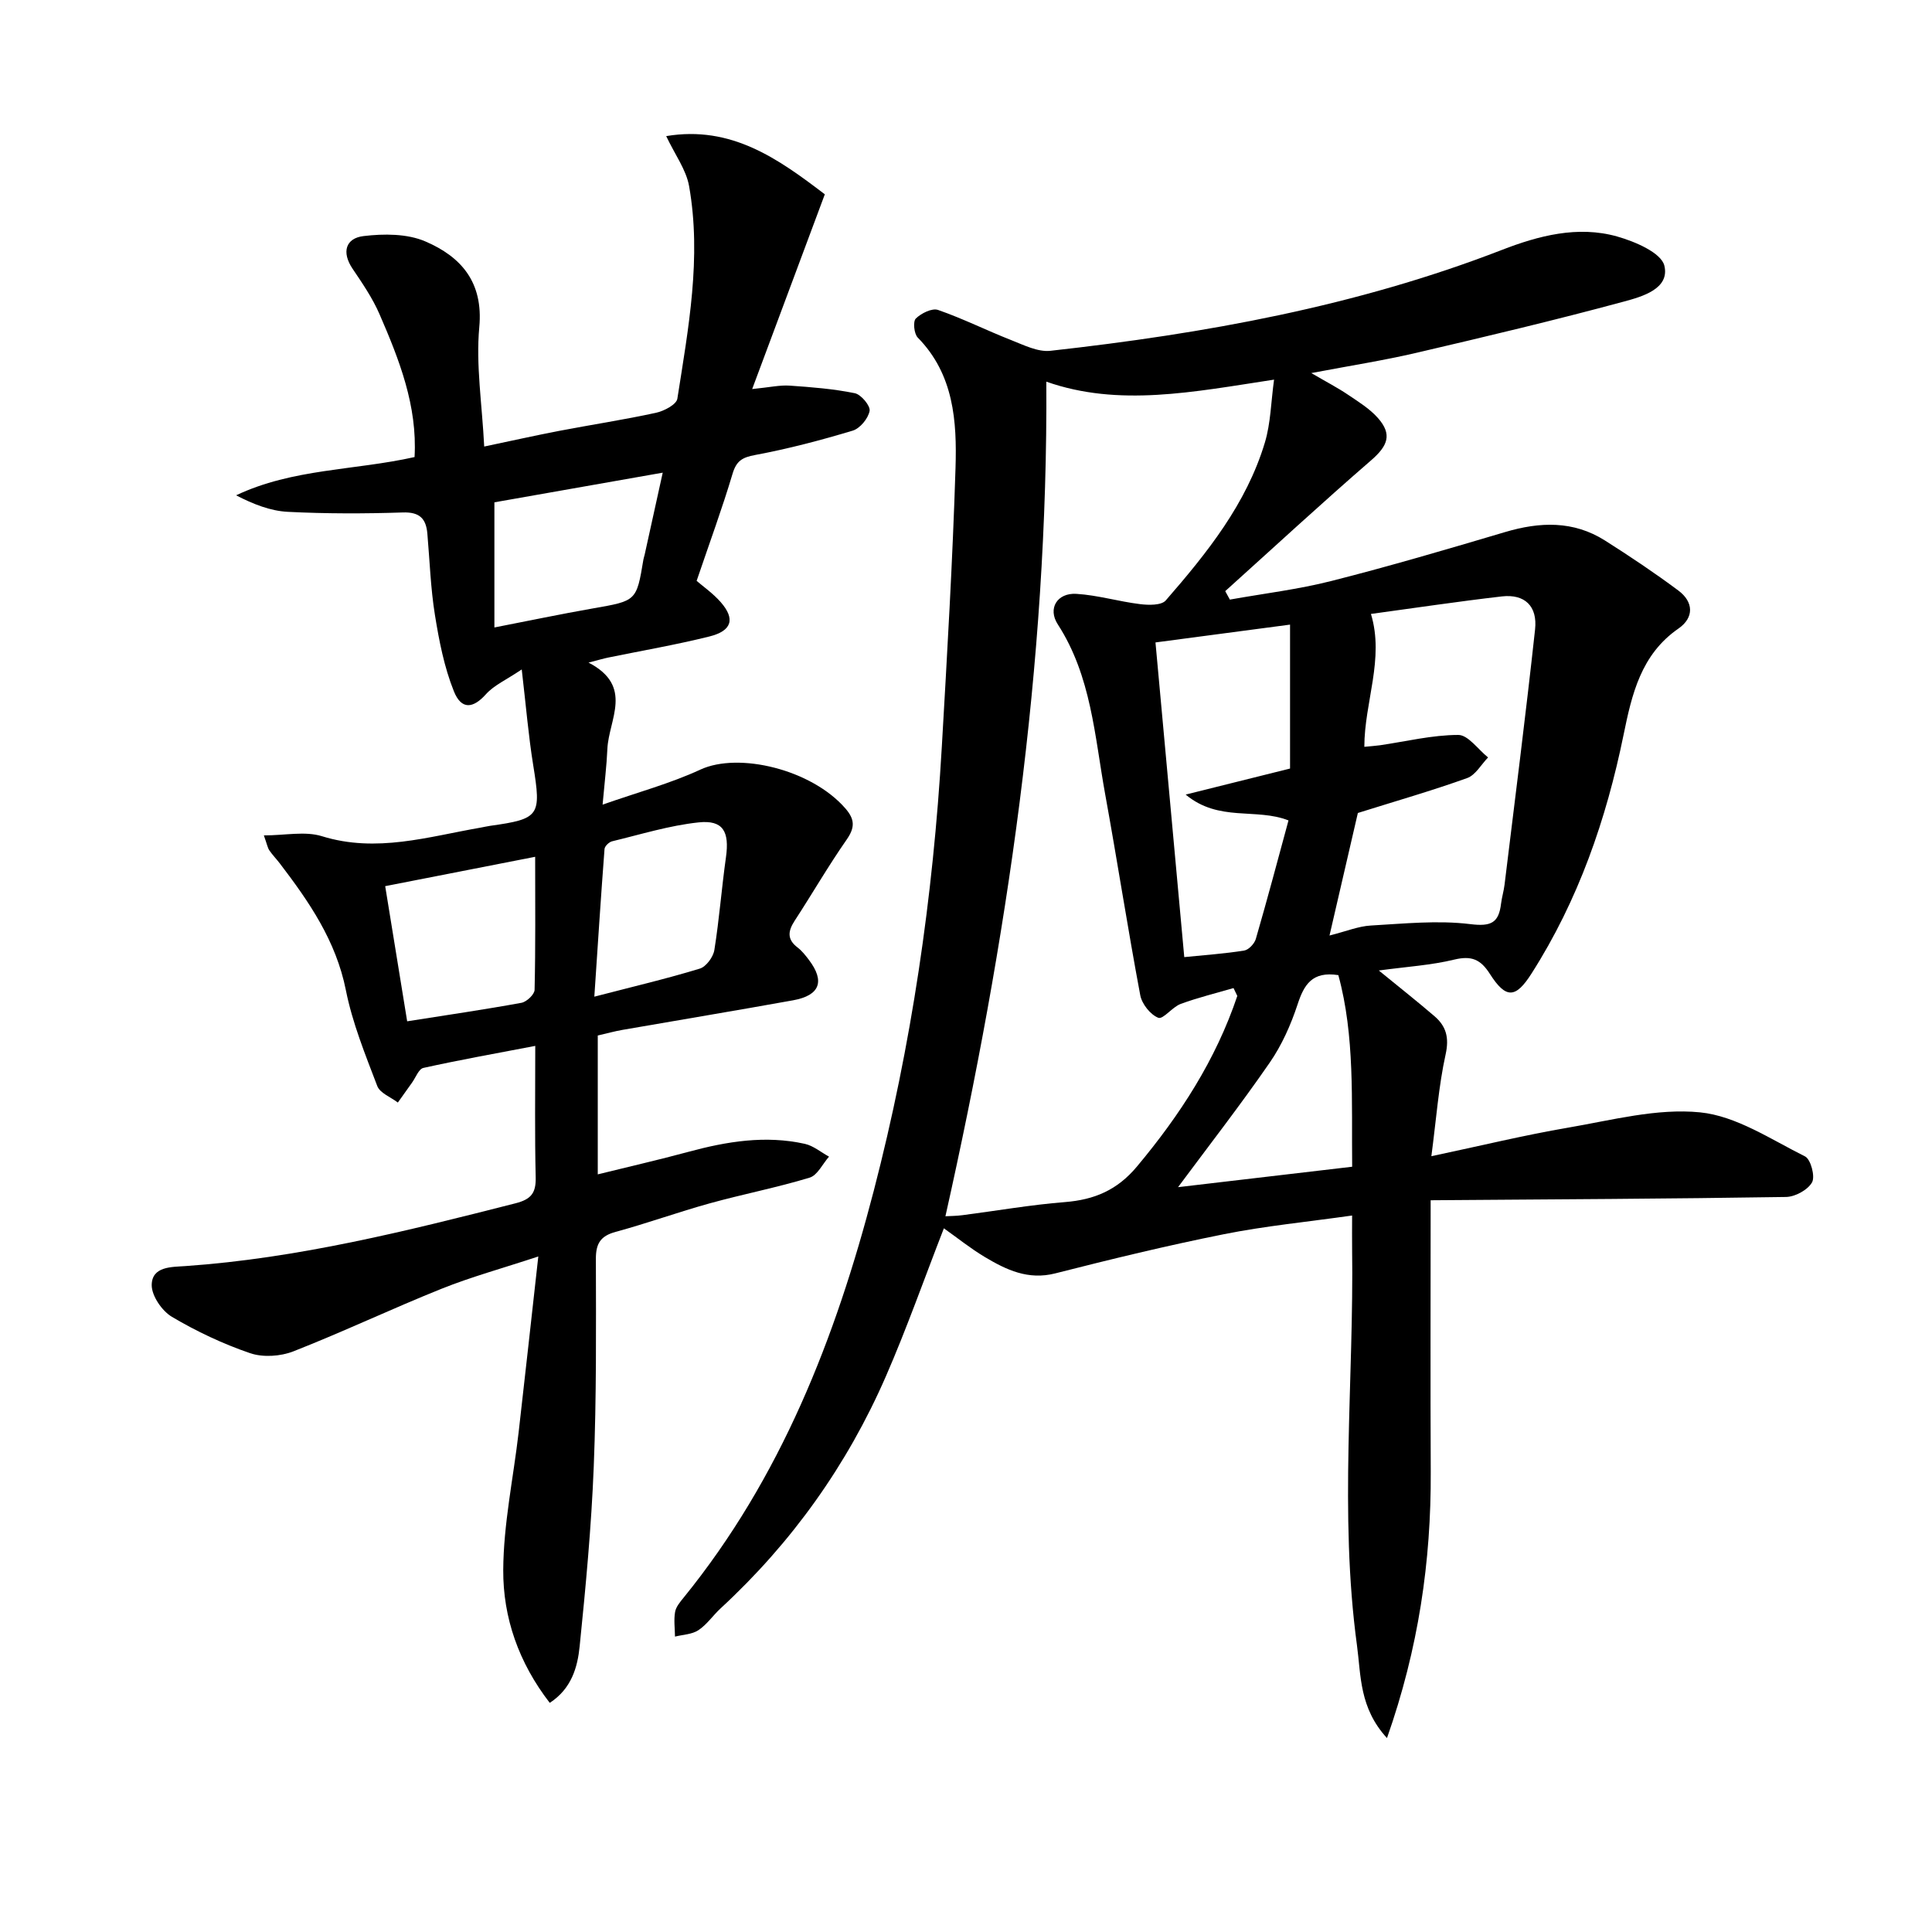
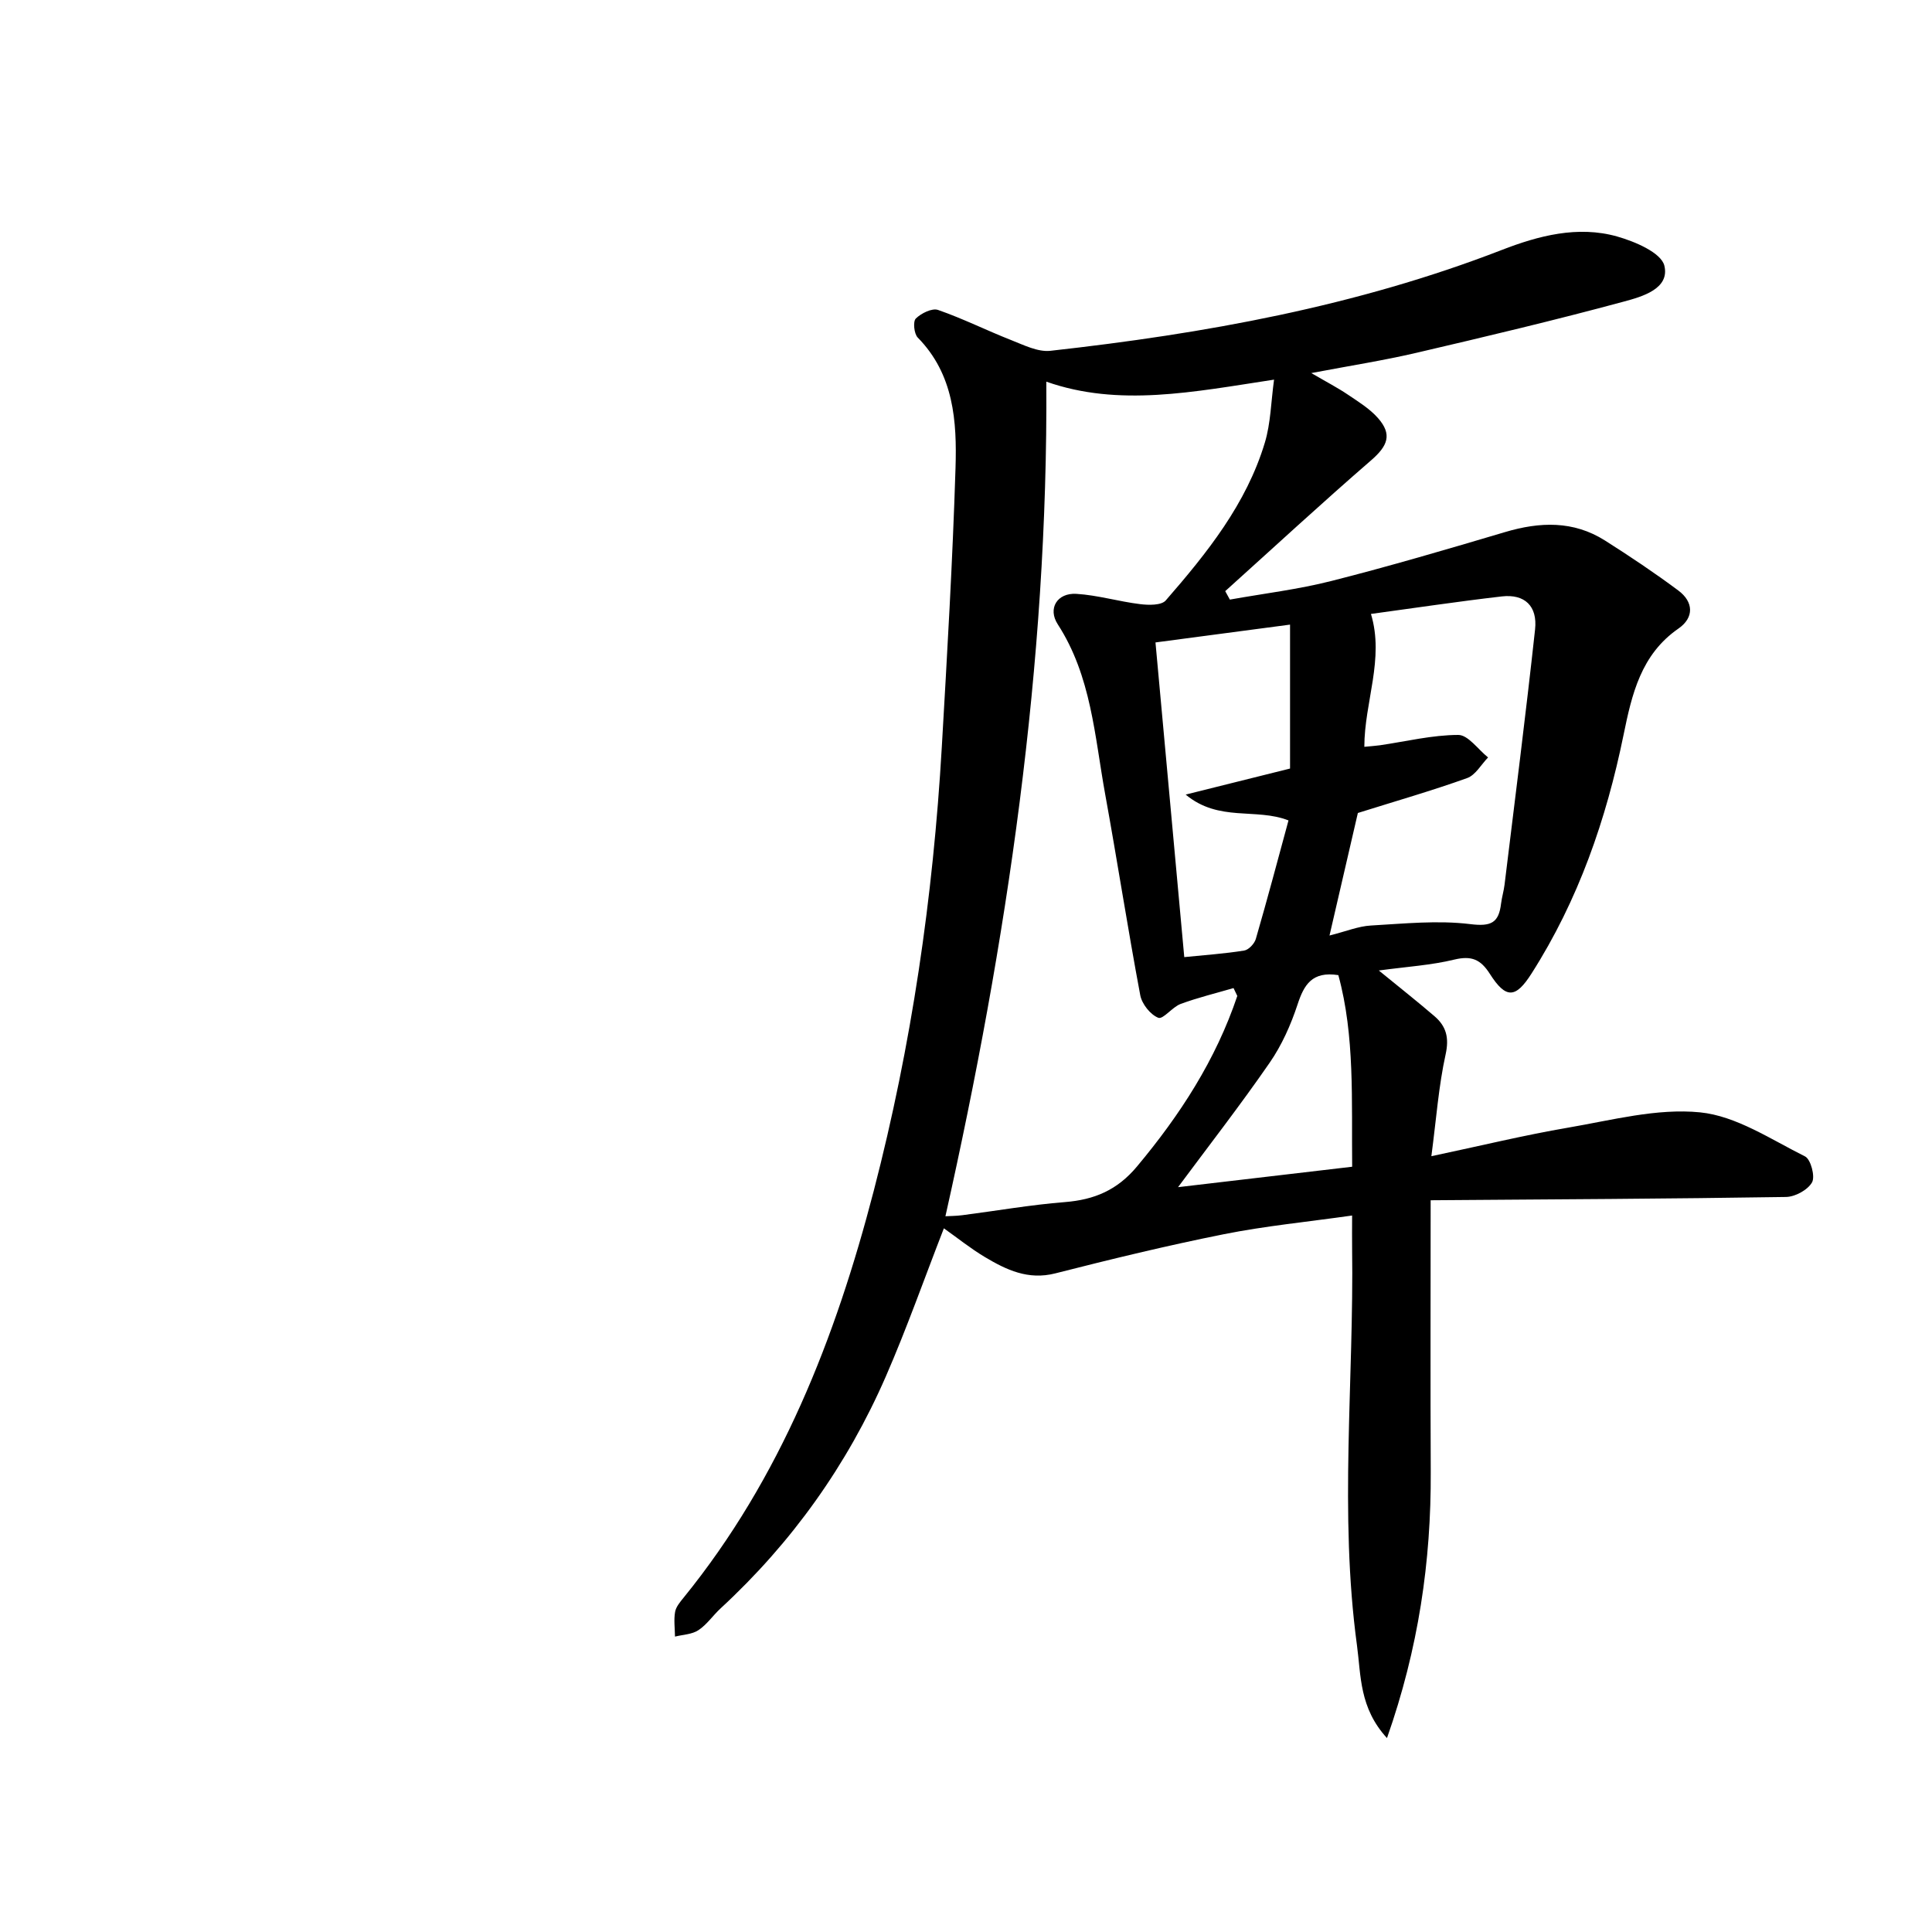
<svg xmlns="http://www.w3.org/2000/svg" enable-background="new 0 0 400 400" viewBox="0 0 400 400">
  <path d="m285.47 200.93c4.42 3.61 8.03 6.46 11.52 9.46 2.42 2.08 3.08 4.43 2.31 7.91-1.45 6.57-1.93 13.36-2.95 21.08 10.26-2.17 19.23-4.36 28.3-5.91s18.41-4.06 27.33-3.17c7.5.75 14.66 5.6 21.73 9.12 1.19.59 2.14 4.17 1.45 5.38-.89 1.57-3.51 3-5.41 3.02-24.06.38-48.12.49-73.55.68 0 19.39-.07 37.81.02 56.23.09 18.53-2.53 36.55-9.06 55.12-5.75-6.26-5.37-12.96-6.21-19.17-3.72-27.38-.62-54.85-1.01-82.28-.03-1.96 0-3.91 0-6.74-9.28 1.32-18 2.16-26.55 3.87-11.71 2.34-23.33 5.16-34.91 8.11-5.62 1.43-10.12-.73-14.57-3.38-2.96-1.77-5.68-3.96-8.49-5.95-4.04 10.37-7.66 20.67-12.01 30.65-8.01 18.37-19.45 34.4-34.2 48.02-1.59 1.46-2.84 3.36-4.61 4.53-1.32.88-3.21.92-4.85 1.33-.02-1.7-.27-3.45.02-5.1.18-1.06 1.04-2.07 1.77-2.97 20.14-24.8 31.44-53.74 39.36-84.22 7.83-30.14 12.29-60.82 14.09-91.89 1.11-19.25 2.24-38.5 2.84-57.77.3-9.65-.33-19.37-7.82-27-.77-.78-1.02-3.33-.4-3.94 1.11-1.09 3.36-2.21 4.6-1.78 5.14 1.78 10.04 4.24 15.11 6.23 2.63 1.03 5.55 2.52 8.16 2.23 31.91-3.55 63.34-9.21 93.48-20.89 7.55-2.93 15.7-5.08 23.84-2.78 3.69 1.04 9.14 3.36 9.79 6.05 1.15 4.79-4.62 6.41-8.36 7.42-14.23 3.85-28.59 7.26-42.95 10.61-6.76 1.58-13.63 2.65-21.79 4.2 3.22 1.88 5.48 3.05 7.58 4.47 2.18 1.47 4.52 2.91 6.23 4.85 2.99 3.4 2.02 5.75-1.42 8.74-10.22 8.85-20.16 18.04-30.21 27.09.32.58.64 1.17.96 1.75 7.03-1.26 14.17-2.11 21.08-3.87 12.05-3.06 23.98-6.57 35.9-10.11 7.2-2.14 14.14-2.39 20.67 1.74 5.18 3.28 10.29 6.7 15.2 10.36 3.17 2.36 3.3 5.61.02 7.88-7.76 5.37-9.64 13.6-11.35 21.96-3.59 17.57-9.37 34.27-19.07 49.47-3.27 5.13-5.28 5.3-8.62.06-1.92-3.01-3.81-3.81-7.35-2.96-4.81 1.17-9.82 1.47-15.64 2.26zm-29.3 5.27c-.26-.54-.52-1.09-.78-1.63-3.66 1.07-7.39 1.97-10.96 3.29-1.72.64-3.63 3.25-4.62 2.86-1.64-.65-3.39-2.86-3.73-4.66-2.6-13.85-4.75-27.79-7.27-41.65-2.18-12-2.86-24.41-9.81-35.15-2.12-3.27-.14-6.54 3.84-6.31 4.43.27 8.78 1.59 13.21 2.13 1.76.22 4.41.27 5.31-.77 8.53-9.81 16.7-19.97 20.52-32.69 1.21-4.02 1.26-8.39 1.9-13.02-16.74 2.55-32.13 5.7-47.15.42.37 58.61-8.13 115.83-20.89 172.79.94-.05 2.24-.05 3.53-.22 7.07-.91 14.11-2.15 21.21-2.71 6.1-.49 10.83-2.47 14.92-7.37 8.94-10.69 16.33-22.11 20.77-35.31zm27.67-79.09c2.82 9.32-1.36 18.24-1.37 27.51 1.33-.13 2.28-.19 3.23-.32 5.41-.79 10.81-2.13 16.22-2.14 2.05 0 4.11 3.02 6.17 4.66-1.43 1.47-2.6 3.65-4.33 4.27-7.3 2.62-14.76 4.76-22.63 7.23-1.8 7.79-3.75 16.23-5.87 25.37 3.46-.87 5.99-1.93 8.56-2.07 6.86-.39 13.84-1.12 20.59-.29 4.34.54 5.89-.28 6.37-4.25.16-1.31.56-2.6.72-3.91 2.15-17.61 4.4-35.21 6.32-52.85.53-4.85-2.16-7.37-6.86-6.84-9.2 1.06-18.34 2.44-27.12 3.63zm-16.75 32.01c0-10.24 0-19.76 0-29.8-9.9 1.31-18.85 2.5-27.86 3.69 1.99 21.78 3.98 43.49 5.96 65.15 4.25-.43 8.36-.71 12.41-1.36.93-.15 2.13-1.43 2.41-2.42 2.39-8.24 4.59-16.53 6.76-24.52-6.73-2.65-14.41.38-21.29-5.35 8.29-2.06 15.18-3.78 21.61-5.39zm-23.19 86.67c11.53-1.35 23.66-2.78 36.05-4.23-.14-13.69.58-27.11-2.86-39.67-5.45-.85-7.11 2.01-8.44 6.06-1.39 4.22-3.27 8.45-5.79 12.09-6.11 8.84-12.7 17.32-18.96 25.75z" />
-   <path d="m110.82 216.54c-8.26 1.58-15.75 2.92-23.16 4.56-.97.21-1.59 1.99-2.36 3.06-.98 1.36-1.95 2.74-2.93 4.11-1.46-1.12-3.7-1.95-4.26-3.42-2.48-6.5-5.15-13.06-6.5-19.84-2.04-10.22-7.6-18.29-13.67-26.24-.7-.92-1.53-1.76-2.18-2.72-.35-.52-.46-1.2-1.13-3.09 4.42 0 8.53-.92 12.03.17 11.29 3.5 21.98.1 32.85-1.78.65-.11 1.3-.28 1.96-.37 10.29-1.44 10.62-2.07 8.92-12.59-.97-6-1.47-12.08-2.37-19.79-3.23 2.18-5.74 3.27-7.4 5.12-2.63 2.95-5.08 3.32-6.65-.6-2-4.99-3.06-10.43-3.92-15.78-.9-5.56-1.08-11.24-1.57-16.86-.27-3.12-1.61-4.5-5.09-4.38-7.92.26-15.88.27-23.79-.13-3.62-.18-7.17-1.59-10.72-3.42 11.72-5.55 24.46-5.13 36.95-7.92.6-10.62-3.17-20.17-7.26-29.59-1.44-3.32-3.54-6.39-5.58-9.41-2.31-3.43-1.41-6.31 2.26-6.75 4.21-.51 9.06-.52 12.83 1.11 7.35 3.16 12.02 8.39 11.15 17.75-.72 7.83.57 15.85 1.02 24.71 5.58-1.17 10.53-2.28 15.51-3.24 6.69-1.28 13.42-2.3 20.07-3.75 1.66-.36 4.23-1.71 4.41-2.92 2.28-14.58 5.04-29.21 2.43-44-.6-3.41-2.93-6.52-4.74-10.36 13.51-2.26 23.25 4.74 32.84 12.05-4.9 13.14-9.73 26.1-15.04 40.32 3.69-.37 5.74-.85 7.76-.71 4.52.31 9.07.67 13.49 1.57 1.3.27 3.26 2.62 3.06 3.67-.29 1.57-1.99 3.63-3.5 4.08-6.64 2-13.38 3.77-20.19 5.04-2.69.5-3.89 1.22-4.69 3.91-2.13 7.14-4.71 14.14-7.43 22.15 1.3 1.13 3.37 2.57 4.98 4.4 3.05 3.48 2.35 5.95-2.35 7.12-6.91 1.72-13.95 2.93-20.93 4.36-.94.19-1.86.47-4.08 1.04 9.43 4.91 4.17 11.77 3.9 17.89-.15 3.46-.58 6.9-.99 11.52 7.35-2.58 14.04-4.38 20.24-7.25 7.93-3.67 23.02-.05 30.04 8.05 1.97 2.27 1.98 3.96.24 6.46-3.8 5.45-7.13 11.22-10.76 16.79-1.38 2.12-1.61 3.84.61 5.53.91.69 1.65 1.65 2.35 2.57 3.35 4.43 2.28 7.35-3.27 8.36-11.75 2.12-23.53 4.07-35.3 6.12-1.63.28-3.23.73-5.15 1.17v28.75c6.38-1.58 12.62-3 18.79-4.67 7.94-2.15 15.92-3.46 24.08-1.65 1.78.4 3.34 1.74 5.01 2.65-1.33 1.5-2.39 3.86-4.02 4.35-6.78 2.06-13.77 3.41-20.61 5.3-6.56 1.81-12.97 4.14-19.53 5.92-3.14.85-4.12 2.4-4.11 5.61.03 14.32.13 28.66-.44 42.97-.49 12.44-1.66 24.86-2.92 37.24-.44 4.34-1.68 8.76-6.19 11.7-6.44-8.33-9.68-17.66-9.63-27.5.05-9.52 2.09-19.02 3.19-28.54 1.34-11.66 2.61-23.33 4.07-36.38-7.58 2.5-13.94 4.24-20.02 6.68-10.3 4.13-20.35 8.91-30.68 12.96-2.67 1.05-6.3 1.29-8.97.38-5.61-1.92-11.08-4.5-16.18-7.52-2.06-1.22-4.19-4.33-4.19-6.56.02-3.93 4.15-3.75 6.95-3.95 23.32-1.62 45.84-7.26 68.37-13 3.25-.83 4.25-2.14 4.18-5.37-.21-8.68-.09-17.32-.09-27.22zm-31.07-33.07c1.57 9.63 3.04 18.7 4.55 27.98 8.31-1.31 16.01-2.43 23.66-3.83 1.08-.2 2.7-1.73 2.72-2.68.21-8.93.12-17.86.12-27.55-10.56 2.08-20.41 4-31.05 6.08zm57.46-85.61c-12.31 2.17-23.64 4.16-34.85 6.14v25.91c7.05-1.37 13.7-2.77 20.38-3.94 9.03-1.58 9.04-1.5 10.47-10.12.05-.33.18-.64.25-.97 1.2-5.43 2.39-10.86 3.75-17.02zm-14.16 108.49c8.16-2.12 15.07-3.74 21.84-5.81 1.31-.4 2.78-2.4 3.01-3.85 1.02-6.36 1.5-12.81 2.4-19.19.75-5.33-.58-7.78-5.68-7.23-6.03.64-11.95 2.48-17.88 3.91-.64.15-1.54 1.01-1.58 1.6-.75 9.83-1.38 19.67-2.11 30.57z" />
</svg>